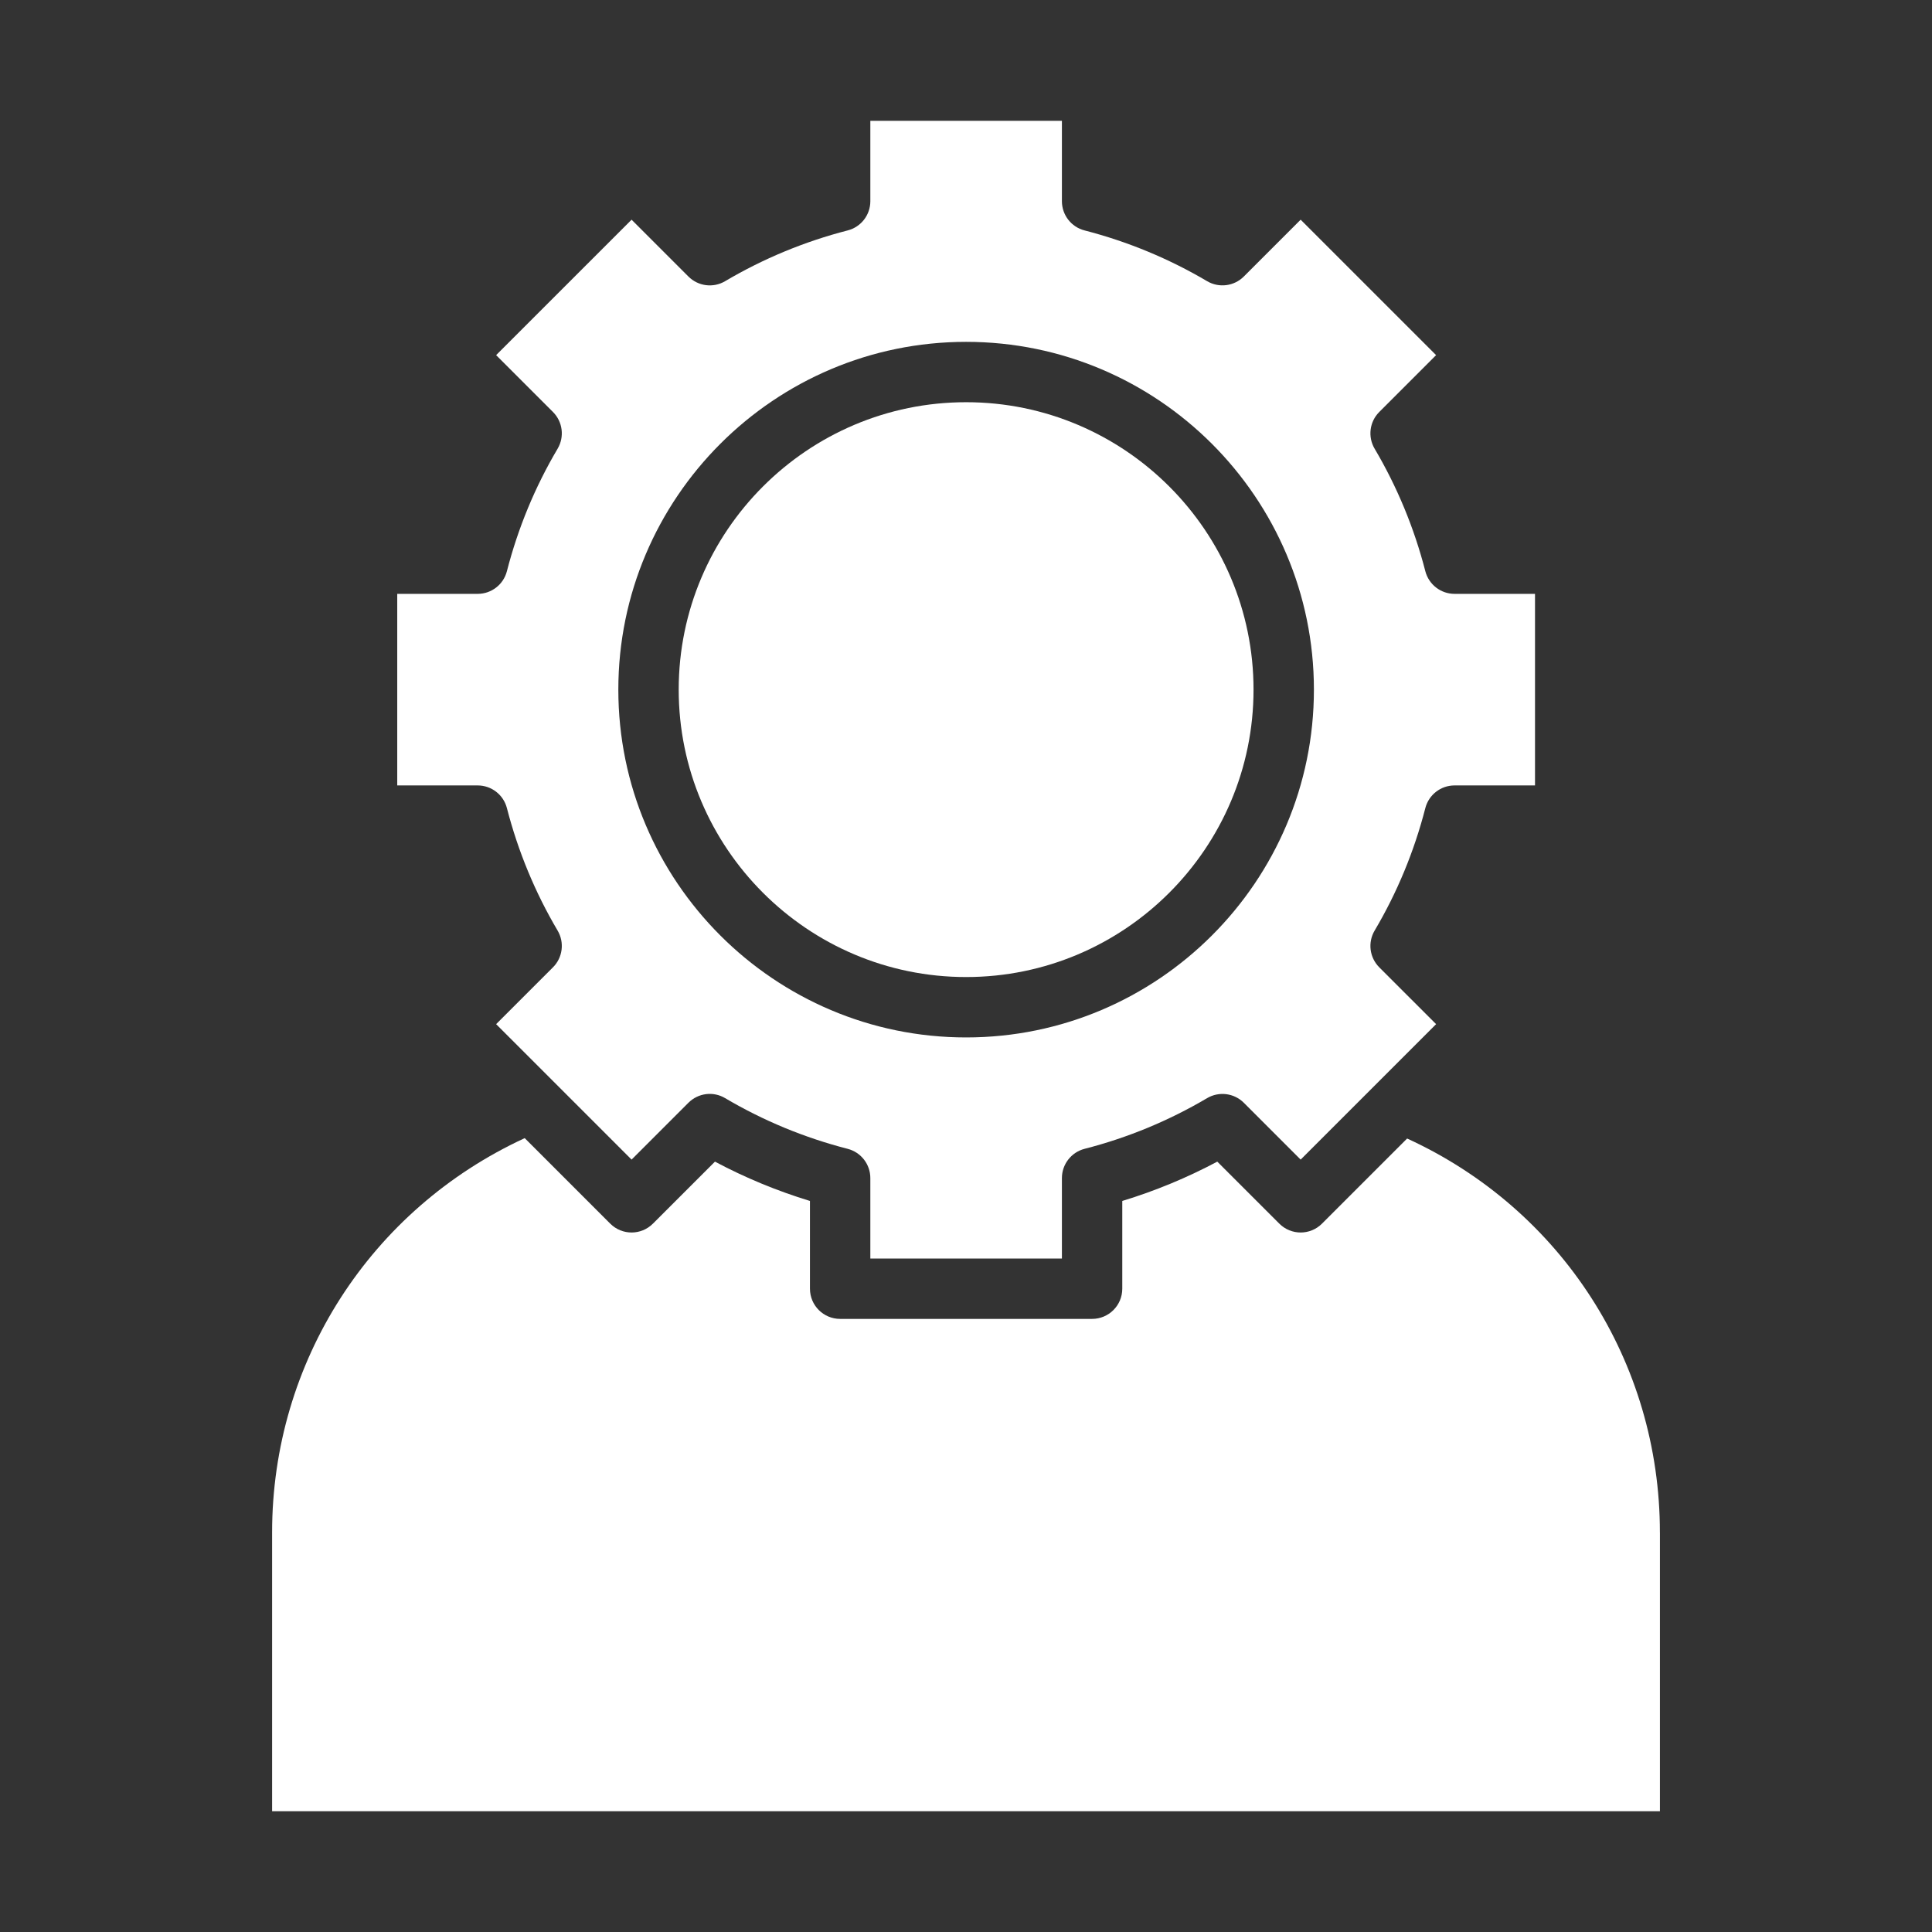
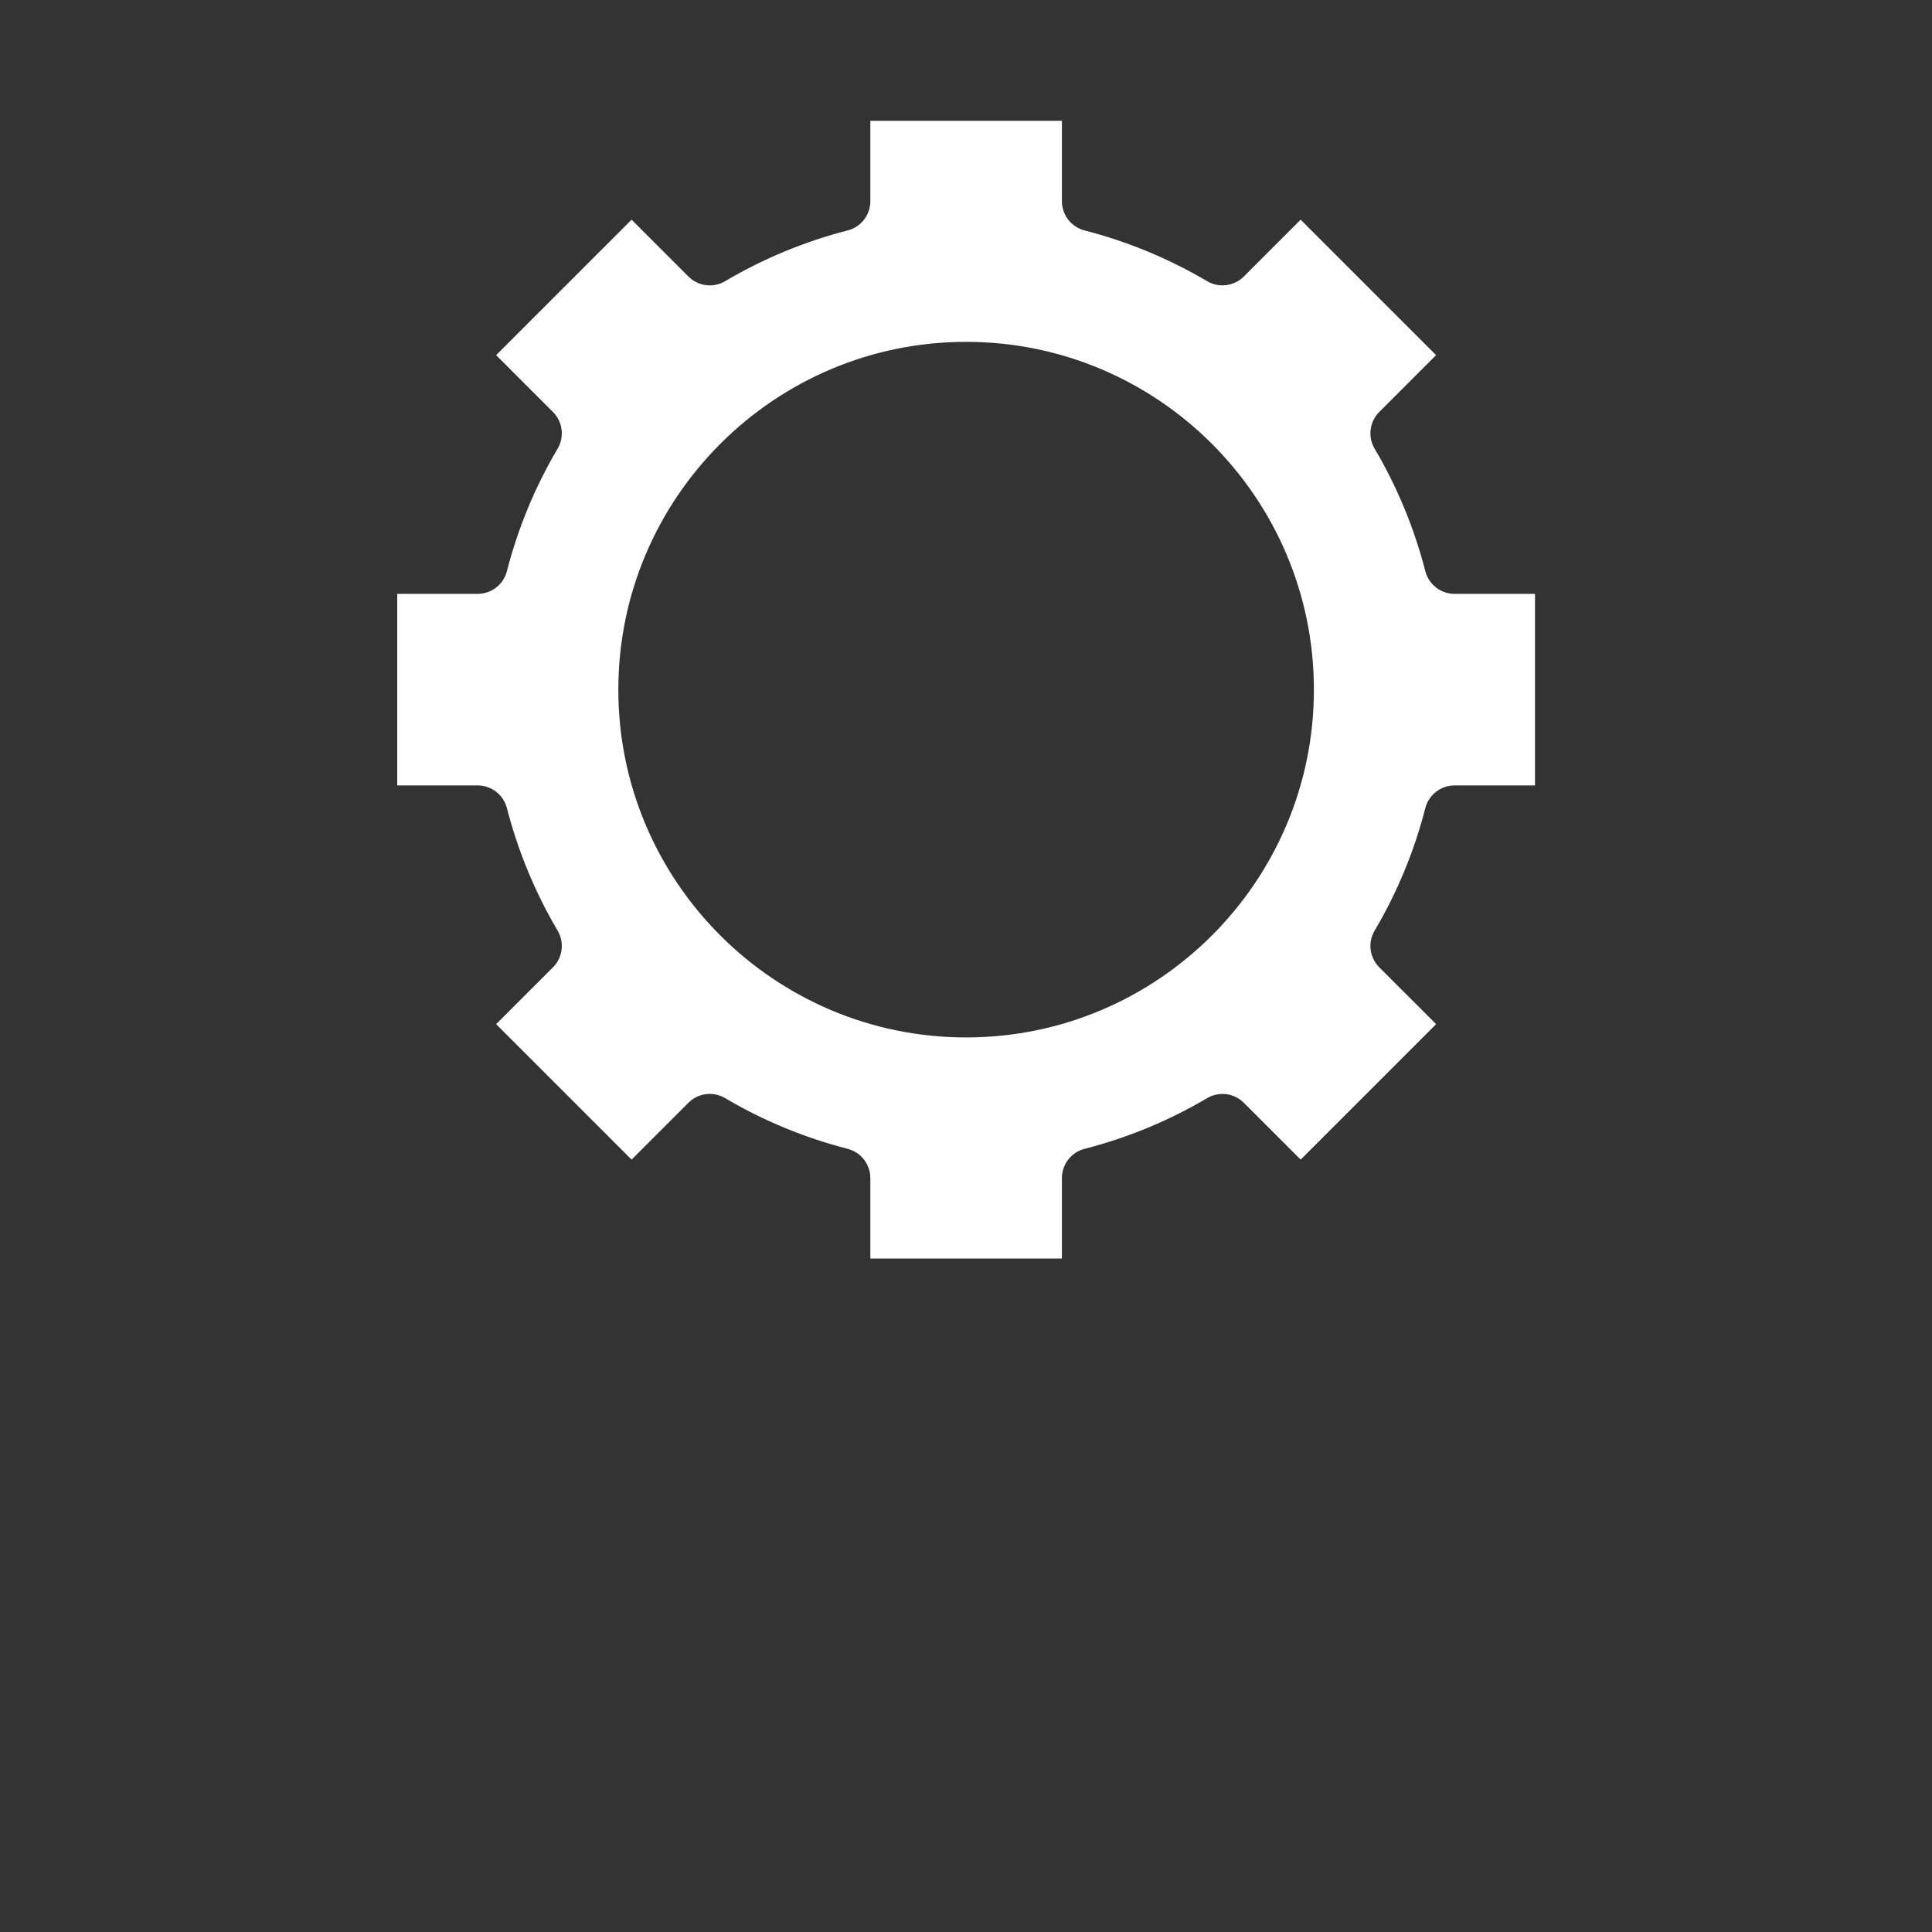
<svg xmlns="http://www.w3.org/2000/svg" width="190" height="190" viewBox="0 0 190 190" fill="none">
  <rect x="0" y="0" width="190" height="190" fill="#333333" stroke="none" />
-   <path d="M163.24 150.703C163.24 133.891 153.538 118.907 138.382 111.966L130.01 120.338C128.85 121.499 126.973 121.499 125.813 120.338L119.712 114.24C116.734 115.826 113.605 117.12 110.369 118.106V126.736C110.369 128.378 109.039 129.705 107.4 129.705H82.623C80.984 129.705 79.654 128.378 79.654 126.736V118.106C76.413 117.117 73.284 115.823 70.312 114.24L64.211 120.338C63.05 121.499 61.174 121.499 60.013 120.338L51.603 111.928C36.456 118.919 26.76 133.914 26.76 150.7V178.122H163.243V150.7L163.24 150.703Z" fill="white" />
  <path d="M49.851 56.173C49.513 57.485 48.331 58.402 46.977 58.402H39.066V77.242H46.977C48.331 77.242 49.513 78.159 49.851 79.471C50.947 83.72 52.624 87.772 54.839 91.519C55.527 92.685 55.34 94.173 54.382 95.129L48.791 100.719L54.295 106.223C54.334 106.258 54.37 106.294 54.405 106.333L62.112 114.04L67.702 108.449C68.661 107.493 70.142 107.297 71.312 107.995C75.056 110.207 79.108 111.887 83.362 112.98C84.675 113.318 85.592 114.503 85.592 115.856V123.768H104.432V115.856C104.432 114.503 105.349 113.318 106.661 112.98C110.901 111.893 114.956 110.213 118.711 107.995C119.881 107.306 121.365 107.496 122.321 108.449L127.911 114.04L141.232 100.719L135.642 95.129C134.683 94.17 134.496 92.685 135.185 91.519C137.403 87.772 139.08 83.72 140.172 79.471C140.511 78.159 141.692 77.242 143.046 77.242H150.958V58.402H143.046C141.692 58.402 140.511 57.485 140.172 56.173C139.077 51.924 137.4 47.872 135.185 44.126C134.496 42.959 134.683 41.471 135.642 40.516L141.232 34.925L127.911 21.605L122.321 27.195C121.365 28.151 119.878 28.341 118.711 27.652C114.959 25.434 110.903 23.757 106.661 22.661C105.349 22.326 104.432 21.141 104.432 19.788V11.879H85.592V19.788C85.592 21.144 84.675 22.326 83.362 22.661C79.12 23.754 75.065 25.434 71.312 27.652C70.145 28.344 68.664 28.154 67.702 27.195L62.112 21.605L48.791 34.925L54.382 40.516C55.34 41.474 55.527 42.959 54.839 44.126C52.621 47.872 50.944 51.924 49.851 56.173ZM95.012 33.619C113.872 33.619 129.215 48.962 129.215 67.822C129.215 86.683 113.872 102.025 95.012 102.025C76.151 102.025 60.809 86.683 60.809 67.822C60.809 48.962 76.151 33.619 95.012 33.619Z" fill="white" />
-   <path d="M95.012 96.086C110.598 96.086 123.277 83.406 123.277 67.82C123.277 52.234 110.598 39.555 95.012 39.555C79.426 39.555 66.746 52.234 66.746 67.82C66.746 83.406 79.426 96.086 95.012 96.086Z" fill="white" />
</svg>